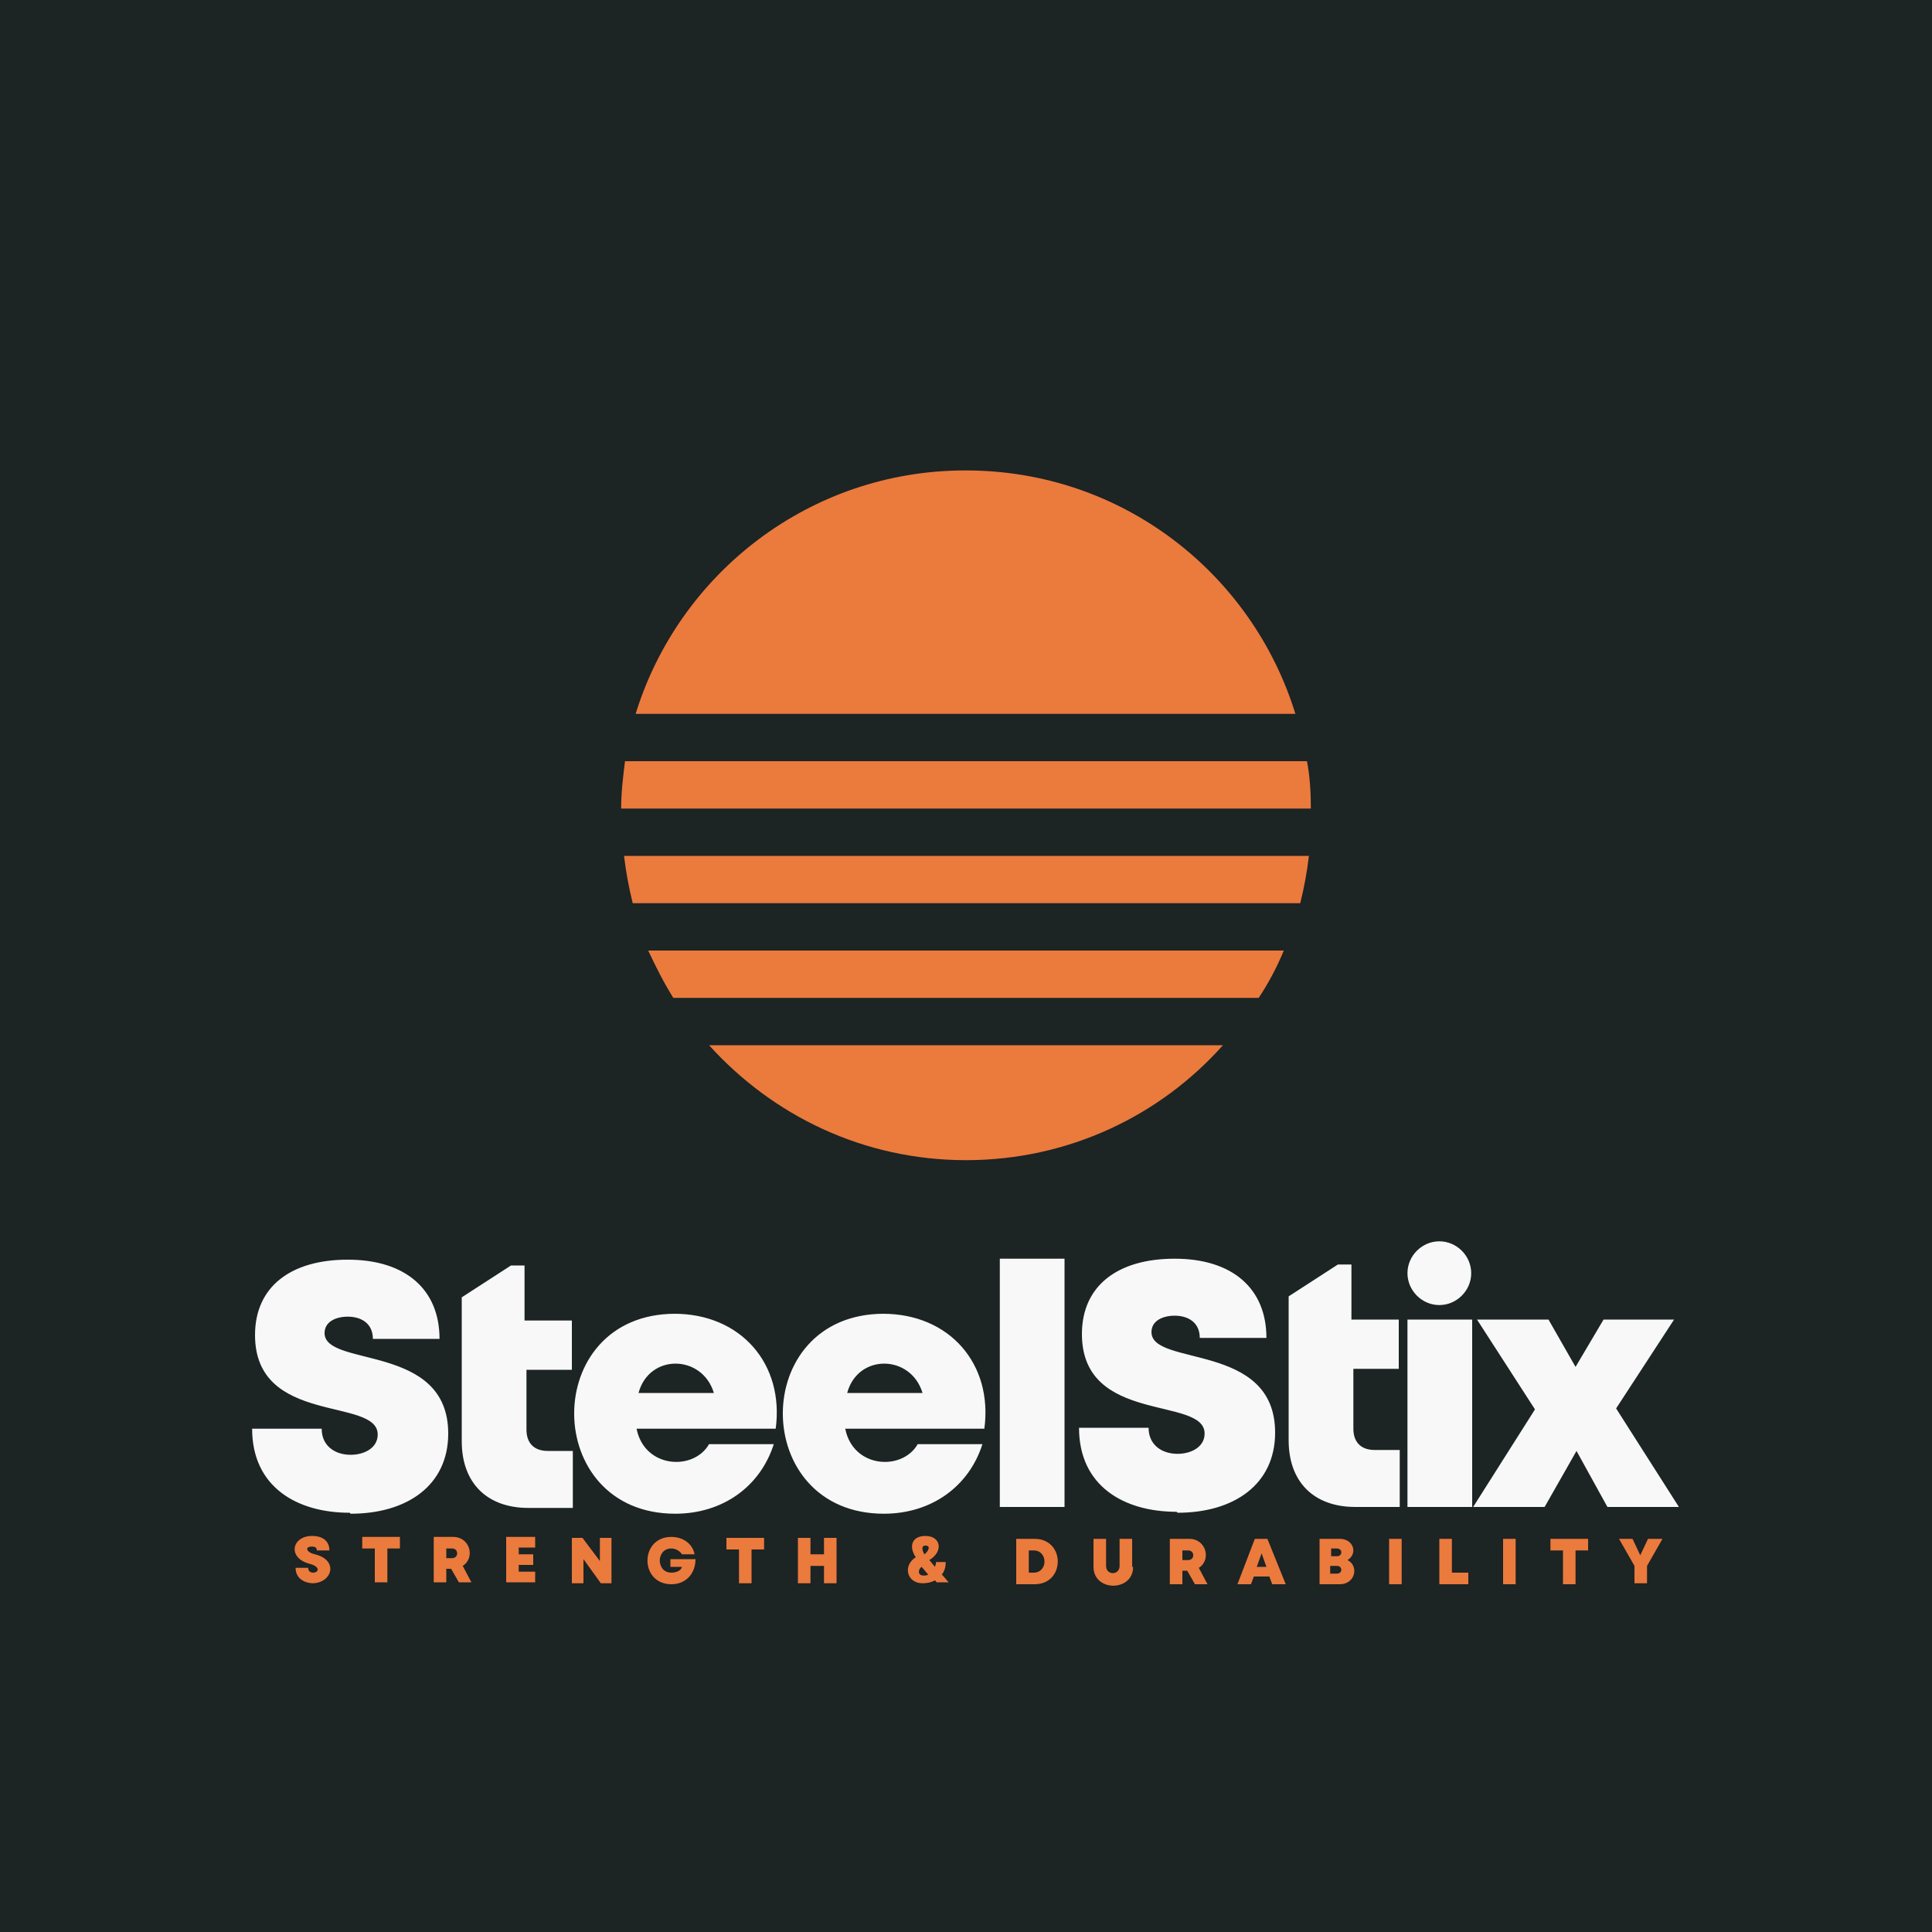
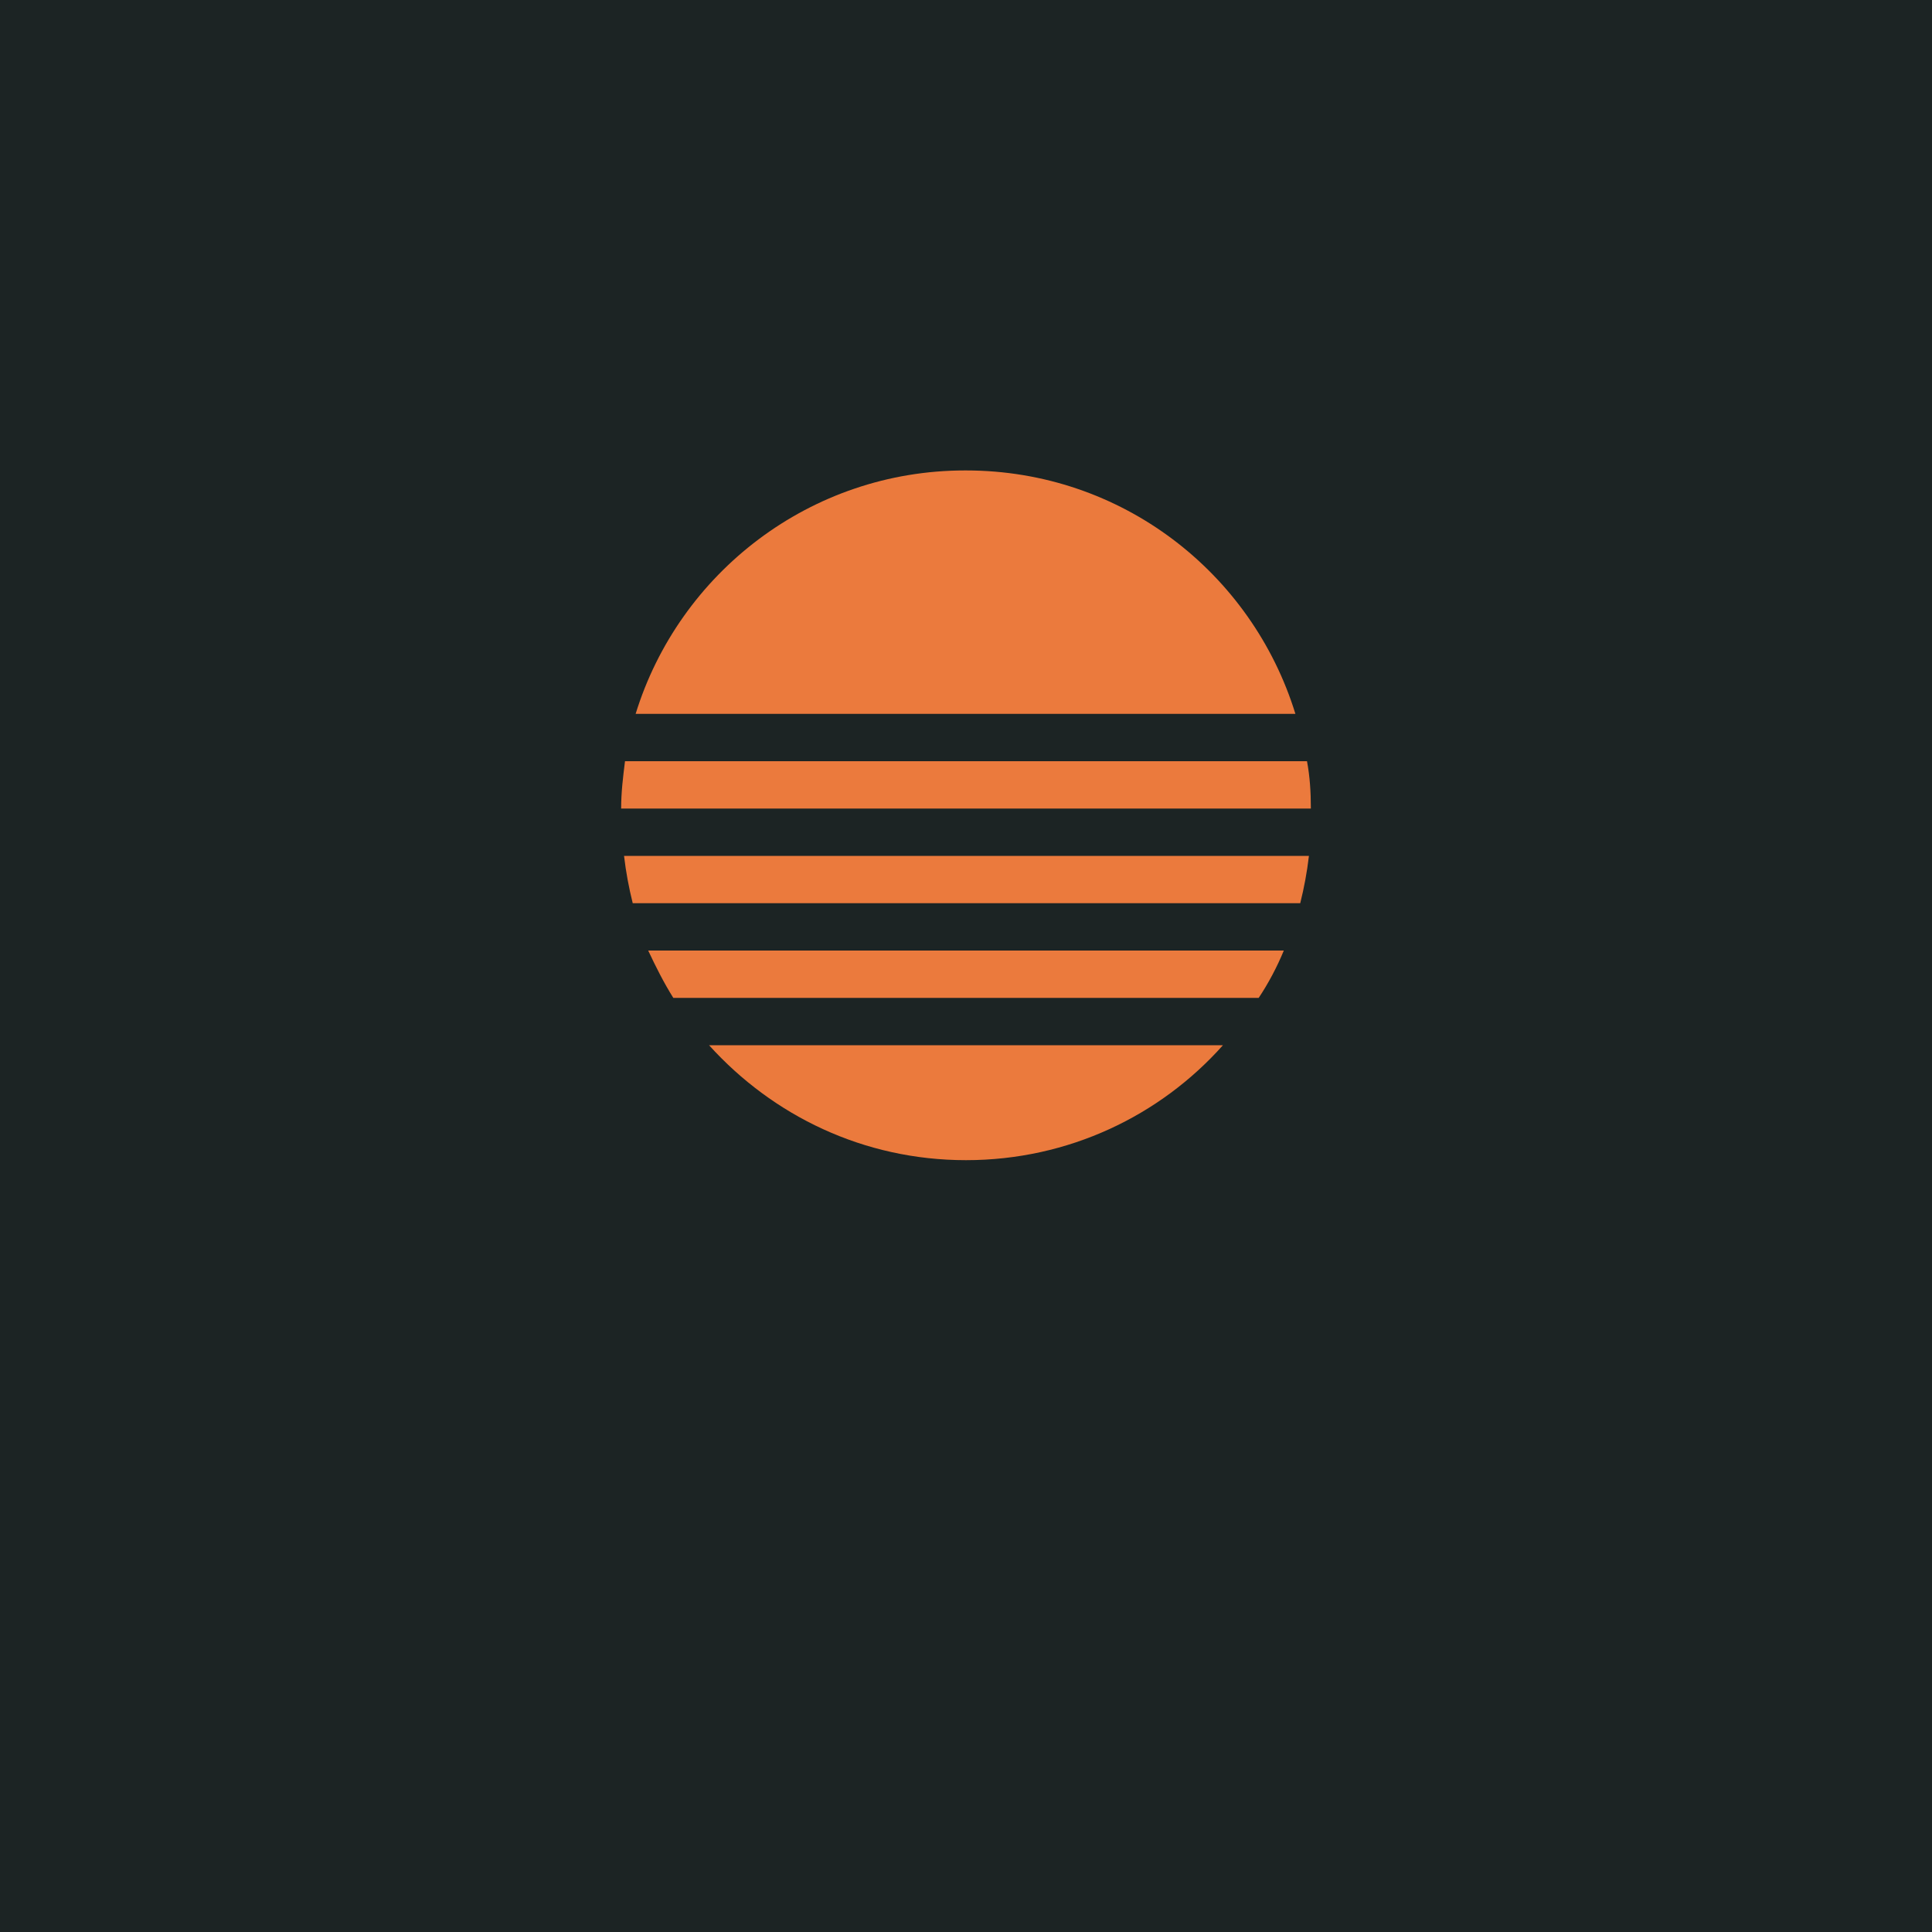
<svg xmlns="http://www.w3.org/2000/svg" xml:space="preserve" width="2000px" height="2000px" version="1.1" style="shape-rendering:geometricPrecision; text-rendering:geometricPrecision; image-rendering:optimizeQuality; fill-rule:evenodd; clip-rule:evenodd" viewBox="0 0 2000 2000">
  <defs>
    <style type="text/css">
   
    .fil0 {fill:#1C2424}
    .fil1 {fill:#EB7A3D}
    .fil3 {fill:#EB7A3D;fill-rule:nonzero}
    .fil2 {fill:#F8F8F8;fill-rule:nonzero}
   
  </style>
  </defs>
  <g id="Layer_x0020_1">
    <polygon class="fil0" points="0,-5 2000,-5 2000,2005 0,2005 " />
    <path class="fil1" d="M1000 487c161,0 296,106 341,252l-683 0c45,-146 181,-252 341,-252zm353 301c3,16 4,32 4,49l-714 0c0,-17 2,-33 4,-49l706 0zm2 98c-2,17 -5,33 -9,49l-691 0c-4,-16 -7,-32 -9,-49l710 0zm-26 98c-7,17 -16,34 -26,49l-606 0c-10,-16 -18,-32 -26,-49l657 0zm-63 98c-65,73 -160,119 -266,119 -106,0 -200,-46 -266,-119l532 0z" />
-     <path class="fil2" d="M363 1567c58,0 101,-29 101,-83 0,-94 -128,-68 -128,-104 0,-12 12,-17 24,-17 14,0 26,7 26,23l69 0c0,-51 -35,-82 -95,-82 -59,0 -96,28 -96,78 0,94 127,64 127,103 0,14 -14,21 -28,21 -16,0 -30,-9 -30,-27l-72 0c0,60 46,87 101,87zm204 -65c-14,0 -22,-8 -22,-22l0 -62 47 0 0 -51 -49 0 0 -57 -14 0 -51 33 0 149c0,43 26,69 69,69l46 0 0 -59 -26 0zm132 -142c-140,0 -139,207 0,207 49,0 88,-28 102,-72l-67 0c-16,28 -67,25 -75,-16l144 0c9,-67 -36,-119 -105,-119zm40 82l-78 0c11,-41 66,-40 78,0zm176 -82c-140,0 -139,207 0,207 49,0 88,-28 102,-72l-67 0c-16,28 -67,25 -75,-16l144 0c9,-67 -36,-119 -105,-119zm40 82l-78 0c11,-41 66,-40 78,0zm80 118l67 0 0 -257 -67 0 0 257zm184 6c58,0 101,-29 101,-83 0,-94 -128,-68 -128,-104 0,-12 12,-17 24,-17 14,0 26,7 26,23l69 0c0,-51 -35,-82 -95,-82 -59,0 -96,28 -96,78 0,94 127,64 127,103 0,14 -14,21 -28,21 -16,0 -30,-9 -30,-27l-72 0c0,60 46,87 101,87zm204 -65c-14,0 -22,-8 -22,-22l0 -62 47 0 0 -51 -49 0 0 -57 -14 0 -51 33 0 149c0,43 26,69 69,69l46 0 0 -59 -26 0zm34 59l67 0 0 -194 -67 0 0 194zm281 0l-65 -102 60 -92 -73 0 -29 49 -28 -49 -74 0 60 93 -64 101 74 0 33 -58 32 58 75 0zm-248 -275c18,0 33,15 33,33 0,18 -15,33 -33,33 -18,0 -33,-15 -33,-33 0,-18 15,-33 33,-33z" />
-     <path class="fil3" d="M323 1639c21,0 28,-24 3,-30 -9,-2 -11,-8 -3,-8 3,0 5,1 5,4l13 0c0,-9 -6,-15 -18,-15 -21,0 -26,23 -2,29 11,3 9,9 3,9 -3,0 -5,-2 -5,-5l-13 0c0,11 9,16 19,16zm90 -48l-38 0 0 12 13 0 0 35 13 0 0 -35 13 0 0 -12zm61 47l14 0 -9 -17c13,-8 8,-30 -10,-30l-20 0 0 47 13 0 0 -14 5 0 8 14zm-12 -35l6 0c7,0 7,10 0,10l-6 0 0 -10zm75 24l0 -7 15 0 0 -11 -15 0 0 -7 17 0 0 -11 -30 0 0 47 30 0 0 -11 -18 0zm84 -35l0 24 -18 -24 -11 0 0 47 12 0 0 -25 18 25 11 0 0 -47 -12 0zm73 22l0 8 12 0c-1,4 -6,6 -11,6 -16,0 -16,-25 0,-25 5,0 9,3 11,6l13 0c-2,-11 -12,-18 -24,-18 -33,0 -33,49 0,49 15,0 25,-11 25,-26l-26 0zm96 -22l-38 0 0 12 13 0 0 35 13 0 0 -35 13 0 0 -12zm63 0l0 17 -14 0 0 -17 -13 0 0 47 13 0 0 -18 14 0 0 18 13 0 0 -47 -13 0zm130 47c-3,-3 -5,-6 -8,-9 3,-4 4,-8 4,-13l-10 0c0,2 -1,4 -1,5 -2,-2 -4,-5 -6,-7 15,-9 12,-25 -4,-25 -15,0 -17,12 -10,22 -14,9 -9,27 7,27 5,0 9,-1 13,-3 1,1 1,2 2,2l12 0zm-25 -39c6,0 3,6 -1,9 -2,-3 -4,-9 1,-9zm-2 31c-6,0 -6,-6 -2,-9 2,2 4,5 7,8 -2,1 -3,1 -5,1zm115 -38l-19 0 0 47 19 0c32,0 32,-47 0,-47zm-1 35l-5 0 0 -23 5 0c15,0 15,23 0,23zm102 -6l0 -29 -13 0 0 28c0,10 -14,10 -14,0l0 -28 -13 0 0 29c0,26 41,26 41,0zm64 18l14 0 -9 -17c13,-8 8,-30 -10,-30l-20 0 0 47 13 0 0 -14 5 0 8 14zm-12 -35l6 0c7,0 7,10 0,10l-6 0 0 -10zm93 35l14 0 -19 -47 -13 0 -18 47 14 0 3 -8 16 0 3 8zm-6 -18l-10 0 5 -14 5 14zm84 -7c11,-7 6,-22 -8,-22l-21 0 0 47 21 0c16,0 20,-19 8,-25zm-11 -4l-6 0 0 -8 6 0c6,0 6,8 0,8zm0 18l-7 0 0 -8 7 0c6,0 6,8 0,8zm54 11l13 0 0 -47 -13 0 0 47zm65 -12l0 -35 -13 0 0 47 30 0 0 -12 -17 0zm53 12l13 0 0 -47 -13 0 0 47zm87 -47l-38 0 0 12 13 0 0 35 13 0 0 -35 13 0 0 -12zm77 0l-14 0 -8 17 -8 -17 -14 0 16 28 0 18 13 0 0 -18 16 -28z" />
  </g>
</svg>